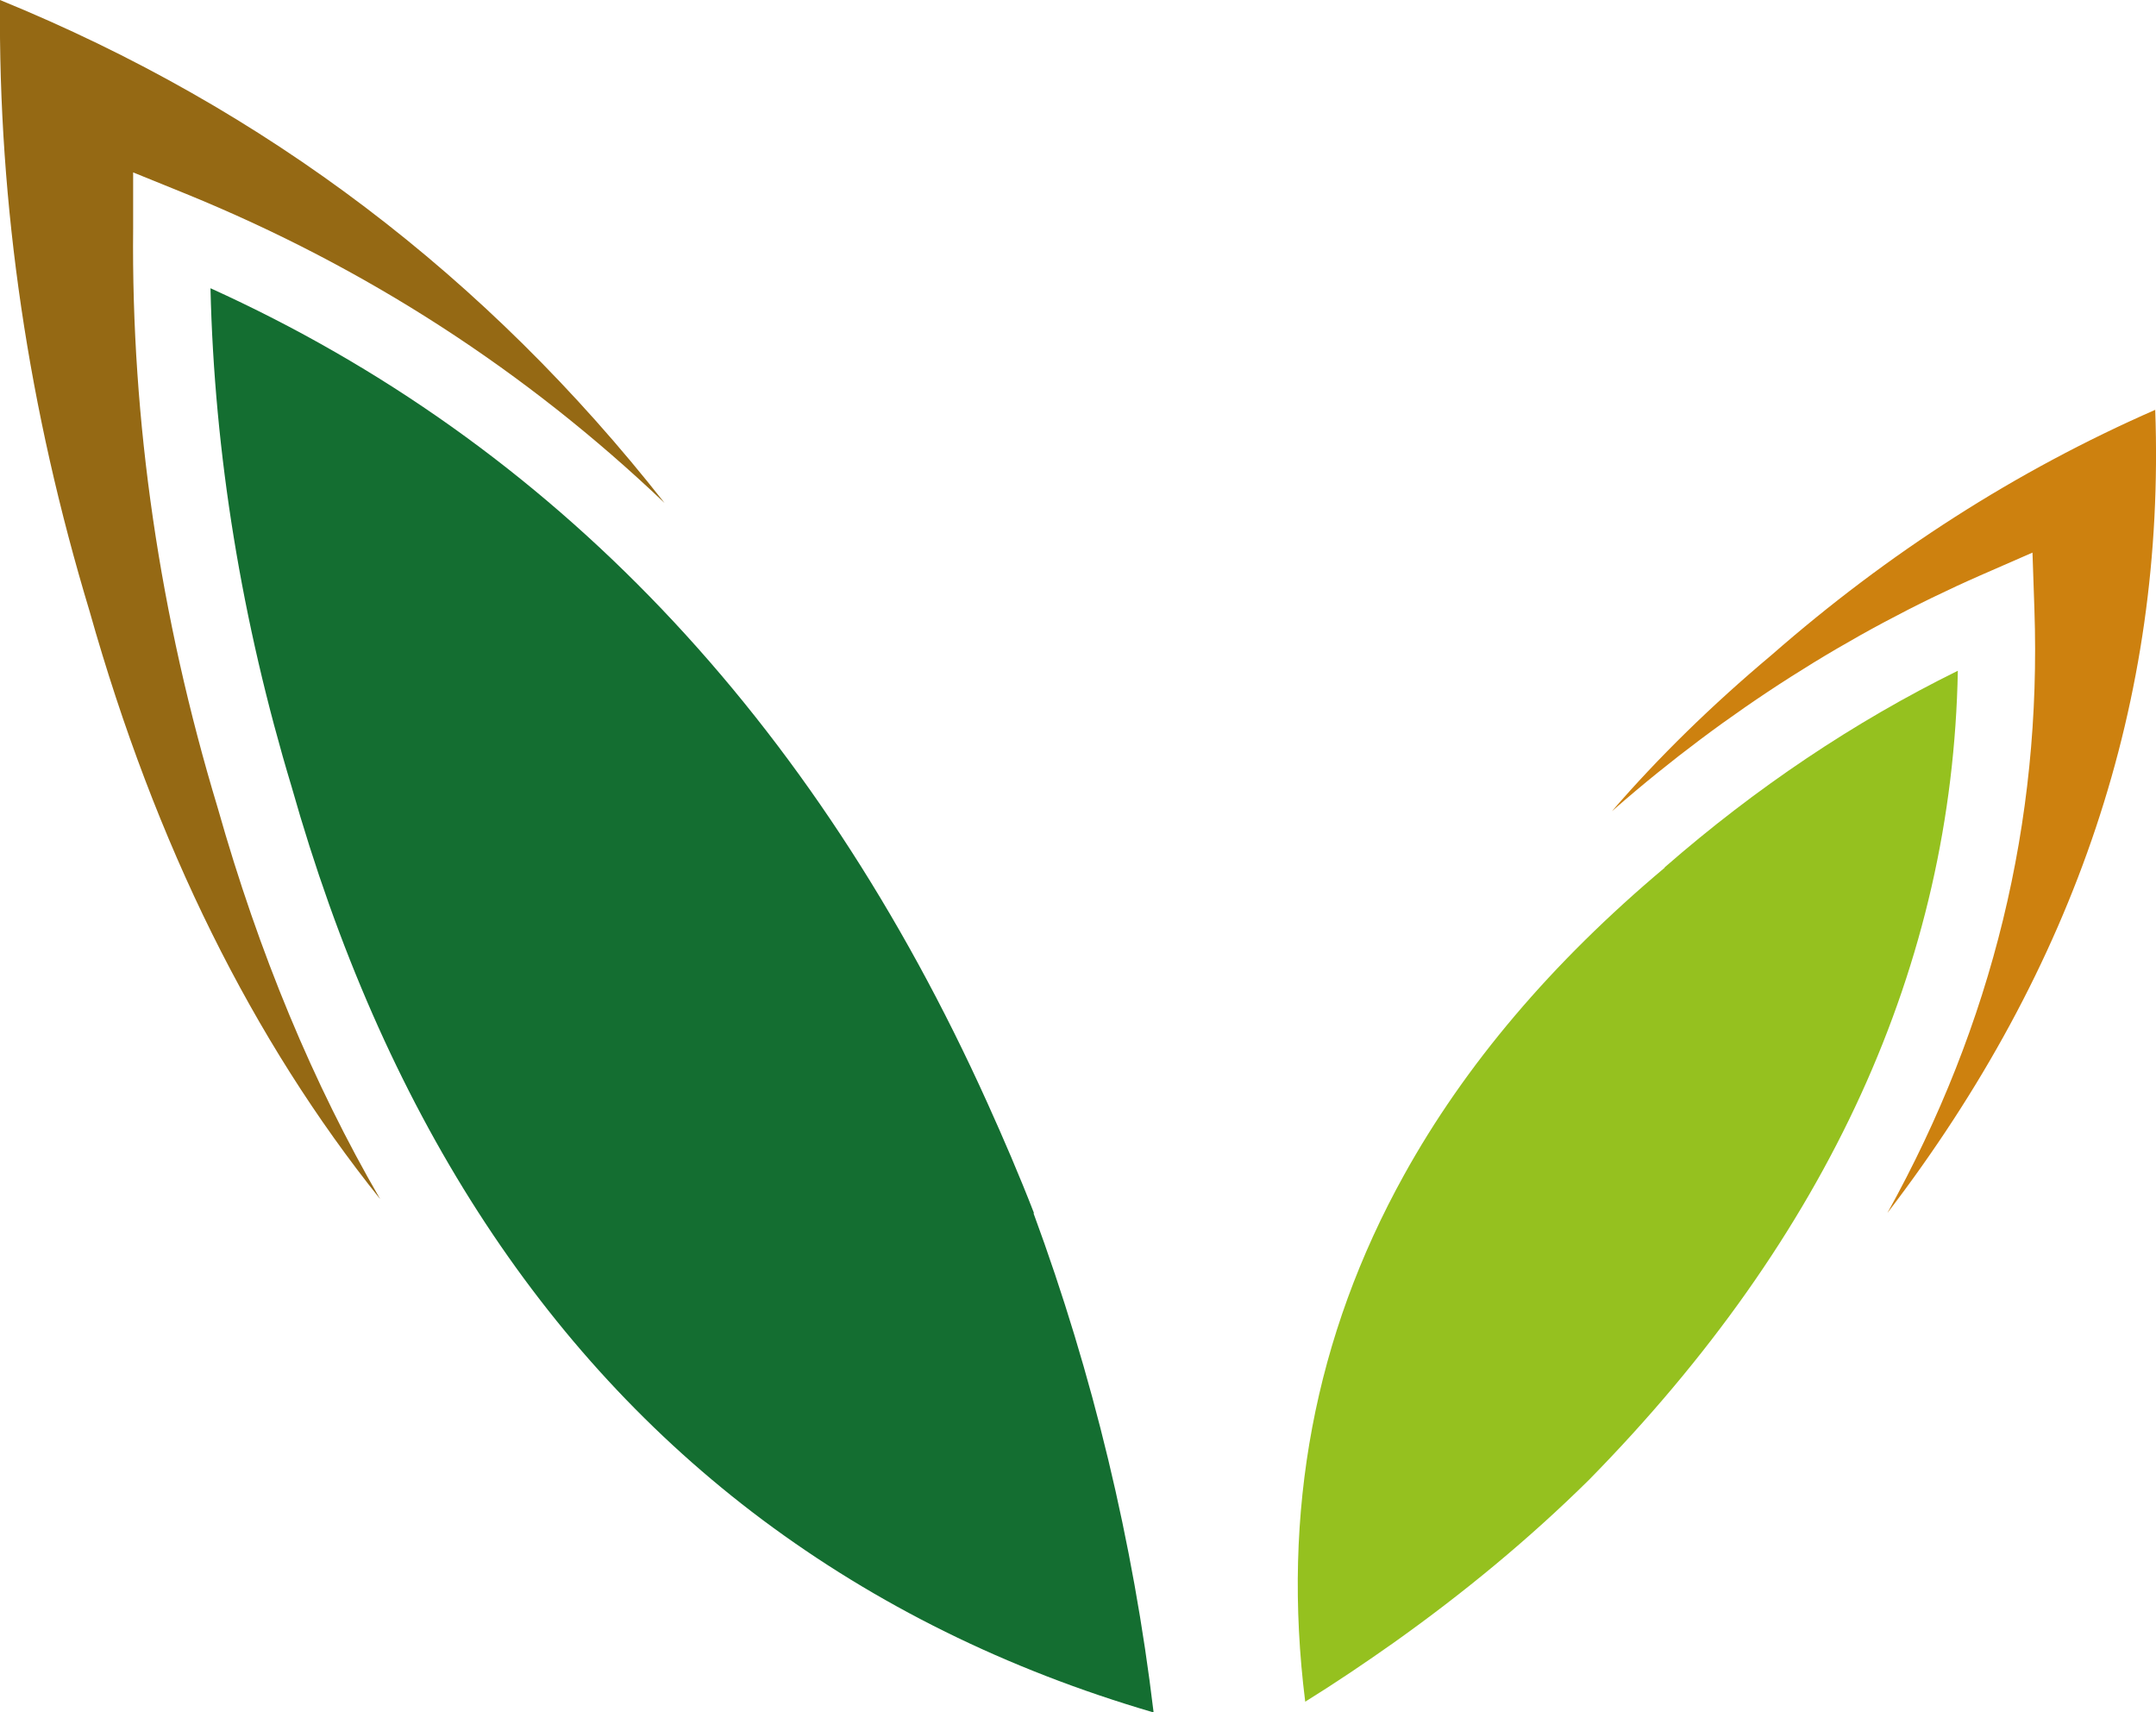
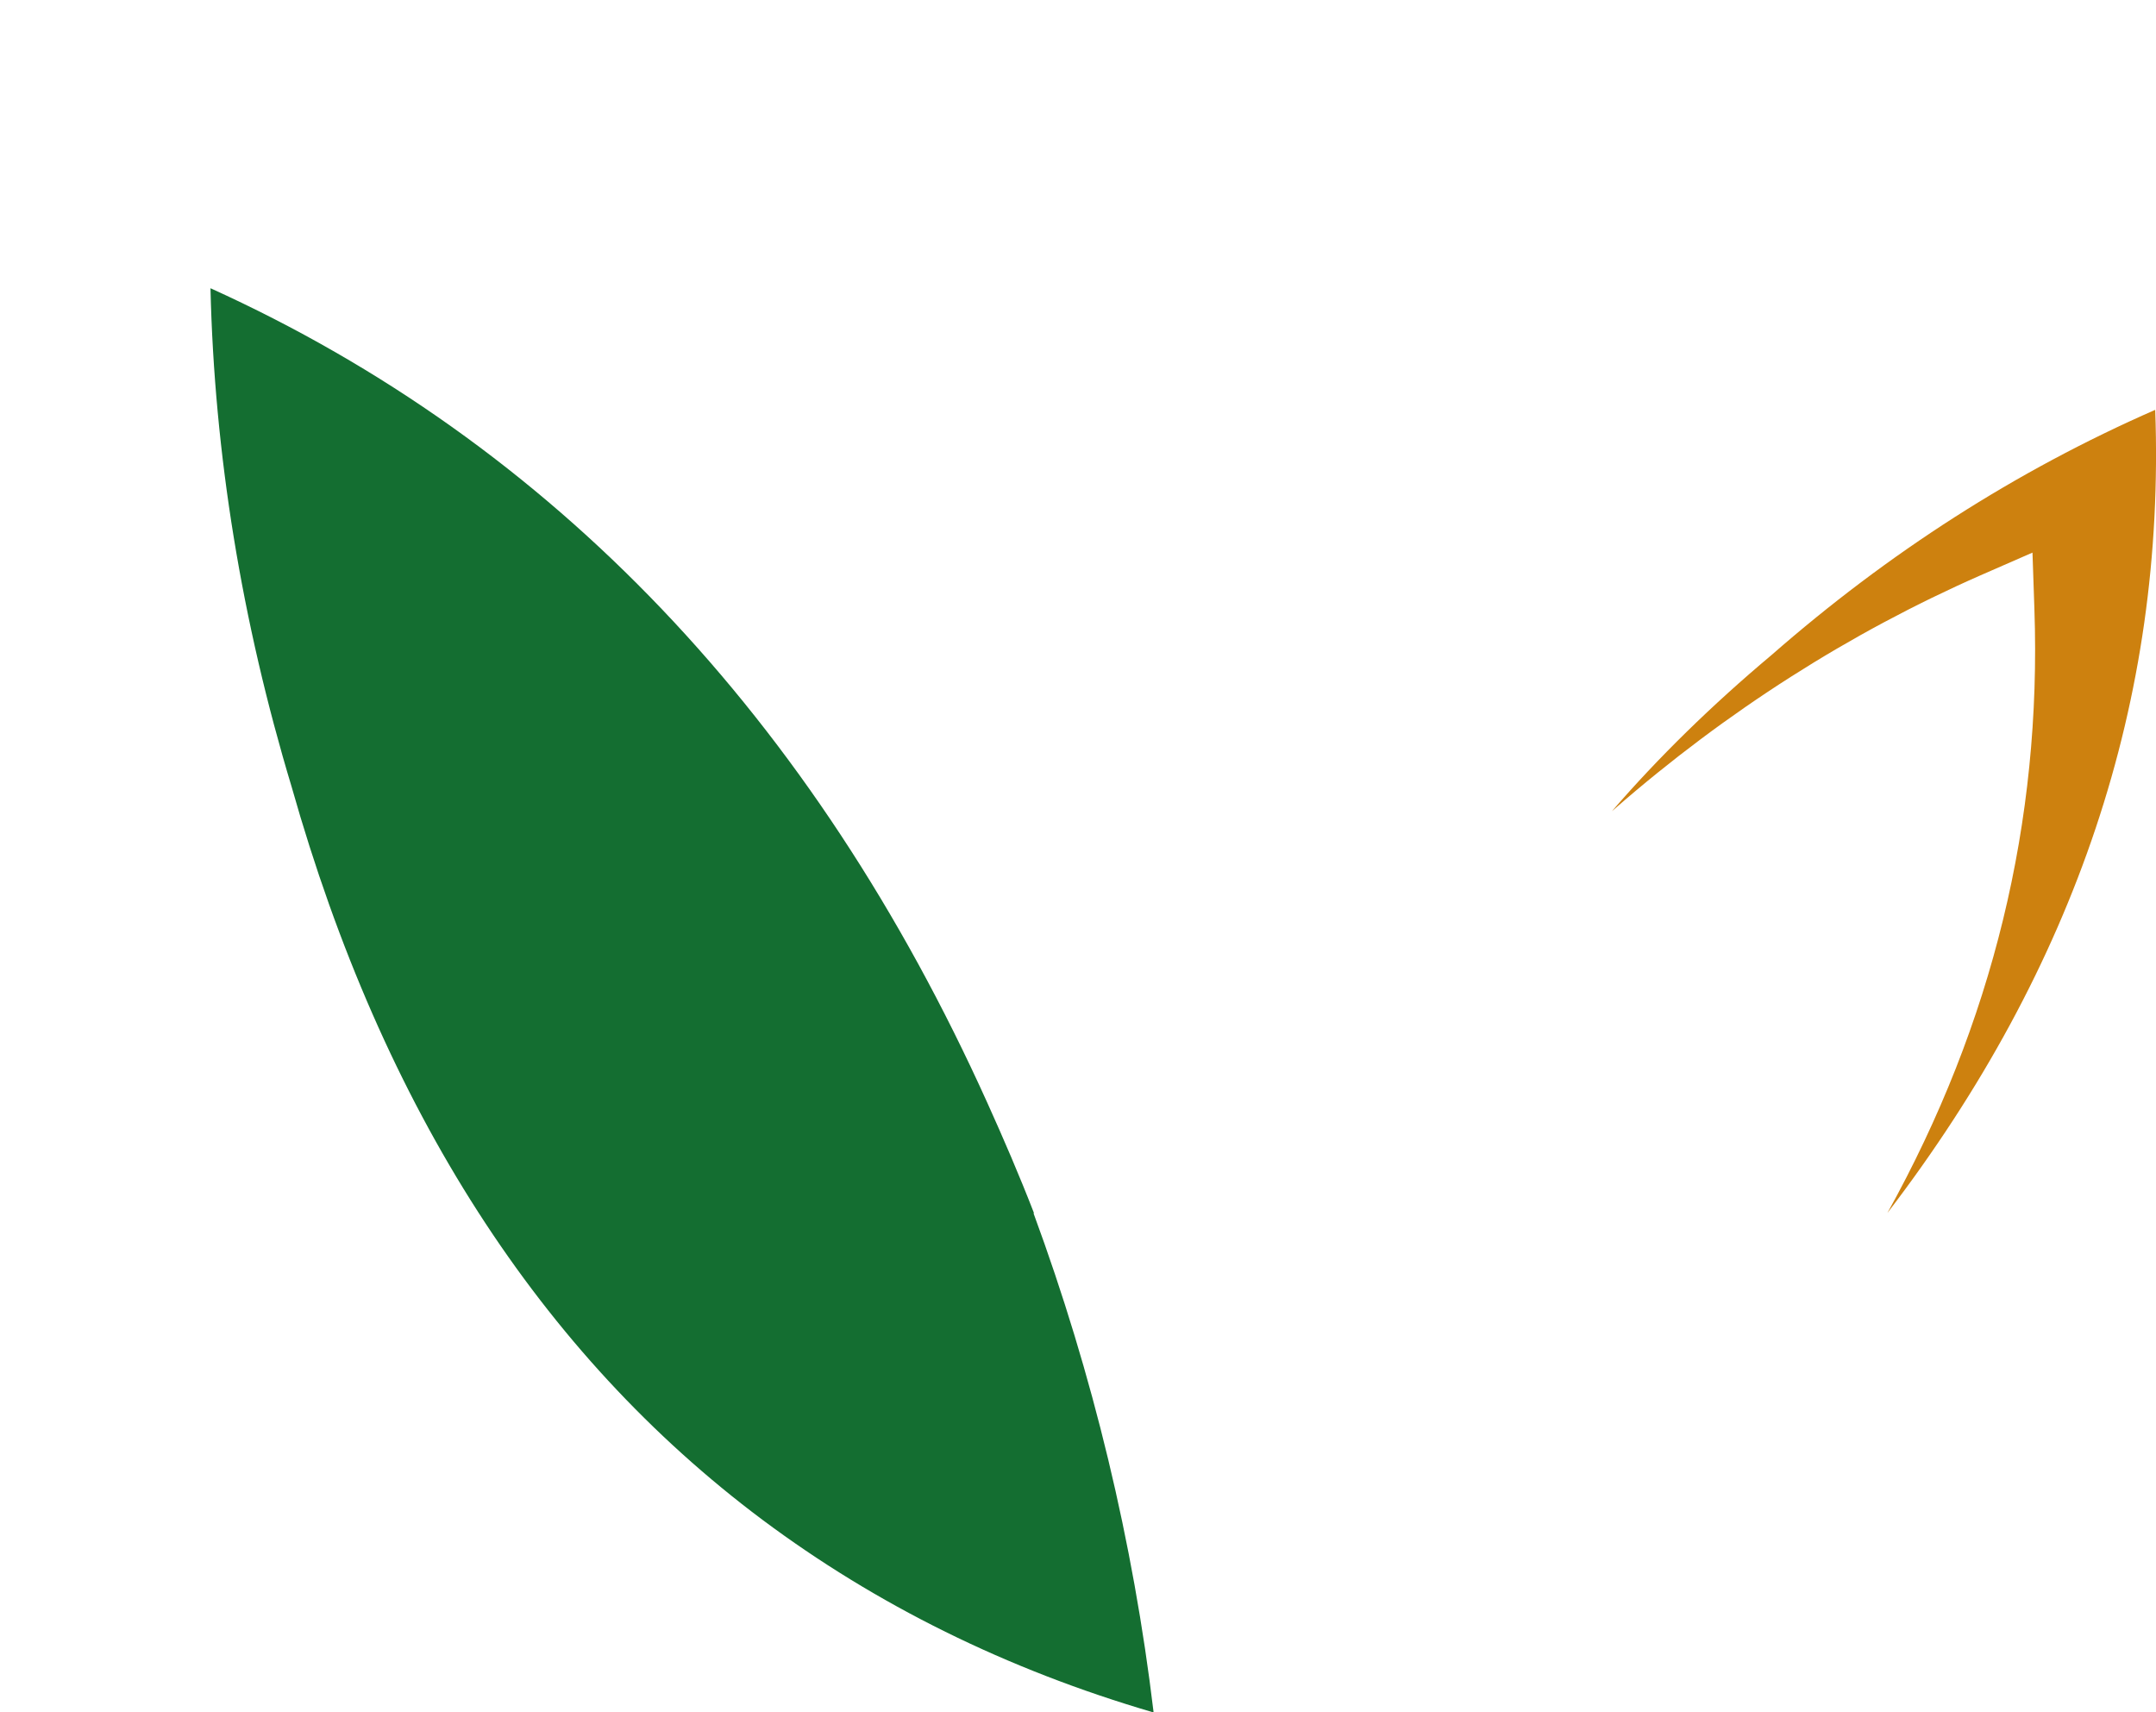
<svg xmlns="http://www.w3.org/2000/svg" id="Laag_2" data-name="Laag 2" viewBox="0 0 56.03 44.49">
  <defs>
    <style>
      .cls-1 {
        fill: #95c11f;
      }

      .cls-1, .cls-2, .cls-3, .cls-4 {
        stroke-width: 0px;
      }

      .cls-2 {
        fill: #956914;
      }

      .cls-3 {
        fill: #146e31;
      }

      .cls-4 {
        fill: #cd810f;
      }
    </style>
  </defs>
  <g id="Laag_1-2" data-name="Laag 1">
    <g>
-       <path class="cls-2" d="M3.46,5.95v-1.47s1.38.56,1.38.56c4.68,1.91,8.83,4.6,12.43,8.03C12.65,7.19,6.91,2.82,0,0c-.05,5.38.75,10.66,2.33,15.89,1.71,6.06,4.24,11.14,7.55,15.27-1.74-3-3.15-6.38-4.22-10.16-1.51-4.99-2.25-10.06-2.2-15.06Z" />
      <path class="cls-3" d="M26.87,31.52c-.38-.98-.79-1.93-1.21-2.86C21.14,18.65,14.36,11.52,5.47,7.49c.1,4.3.81,8.65,2.11,12.96,2.37,8.37,6.47,14.73,12.23,19.04,2.96,2.21,6.34,3.89,10.17,5.01-.53-4.43-1.58-8.79-3.12-12.97Z" />
    </g>
    <g>
      <path class="cls-4" d="M51.47,14.95l1.35-.59.05,1.47c.19,5.52-1.09,10.77-3.82,15.69,4.89-6.39,7.23-13.34,6.96-20.87-3.63,1.59-6.94,3.72-9.97,6.37-1.56,1.31-2.94,2.66-4.15,4.06.02-.02.05-.04.07-.06,2.91-2.54,6.12-4.58,9.51-6.07Z" />
-       <path class="cls-1" d="M43.26,22.55c-2.94,2.47-5.19,5.13-6.77,7.98-2.32,4.18-3.19,8.75-2.57,13.69.79-.49,1.56-1.01,2.31-1.54,1.8-1.28,3.5-2.68,5.06-4.22,6.22-6.33,9.45-13.4,9.59-21.03-2.7,1.33-5.26,3.05-7.62,5.11Z" />
    </g>
  </g>
</svg>